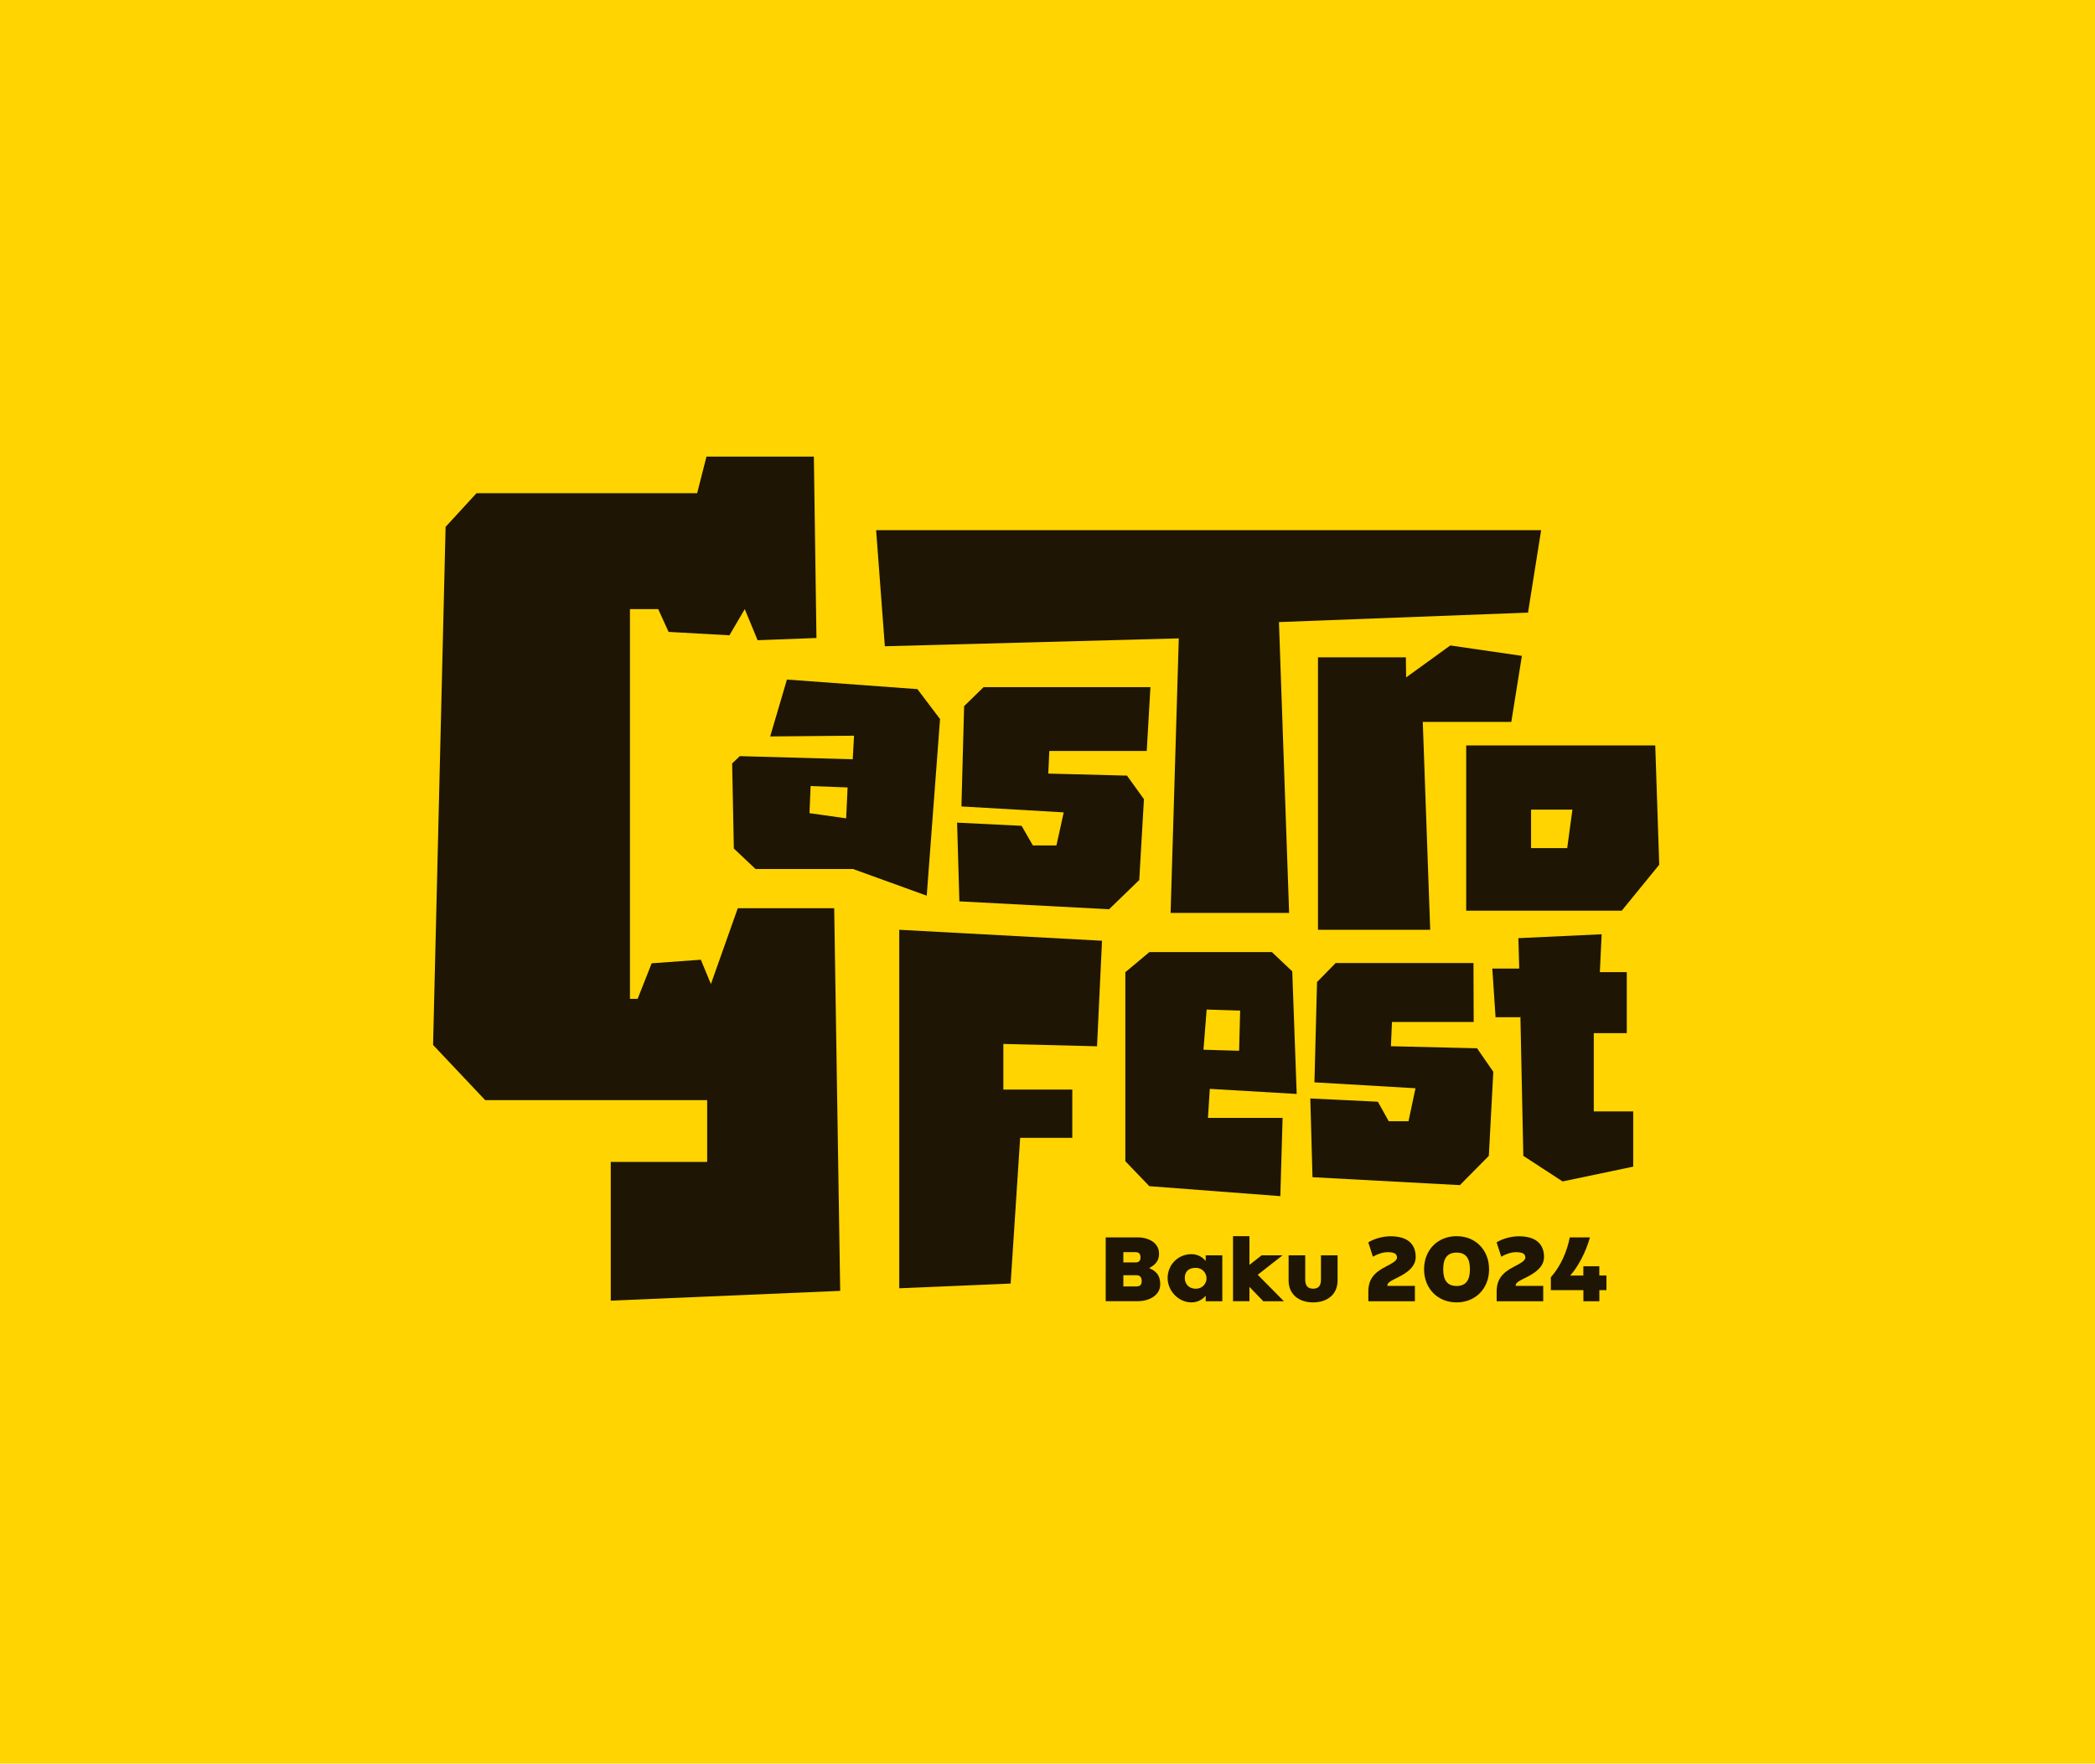
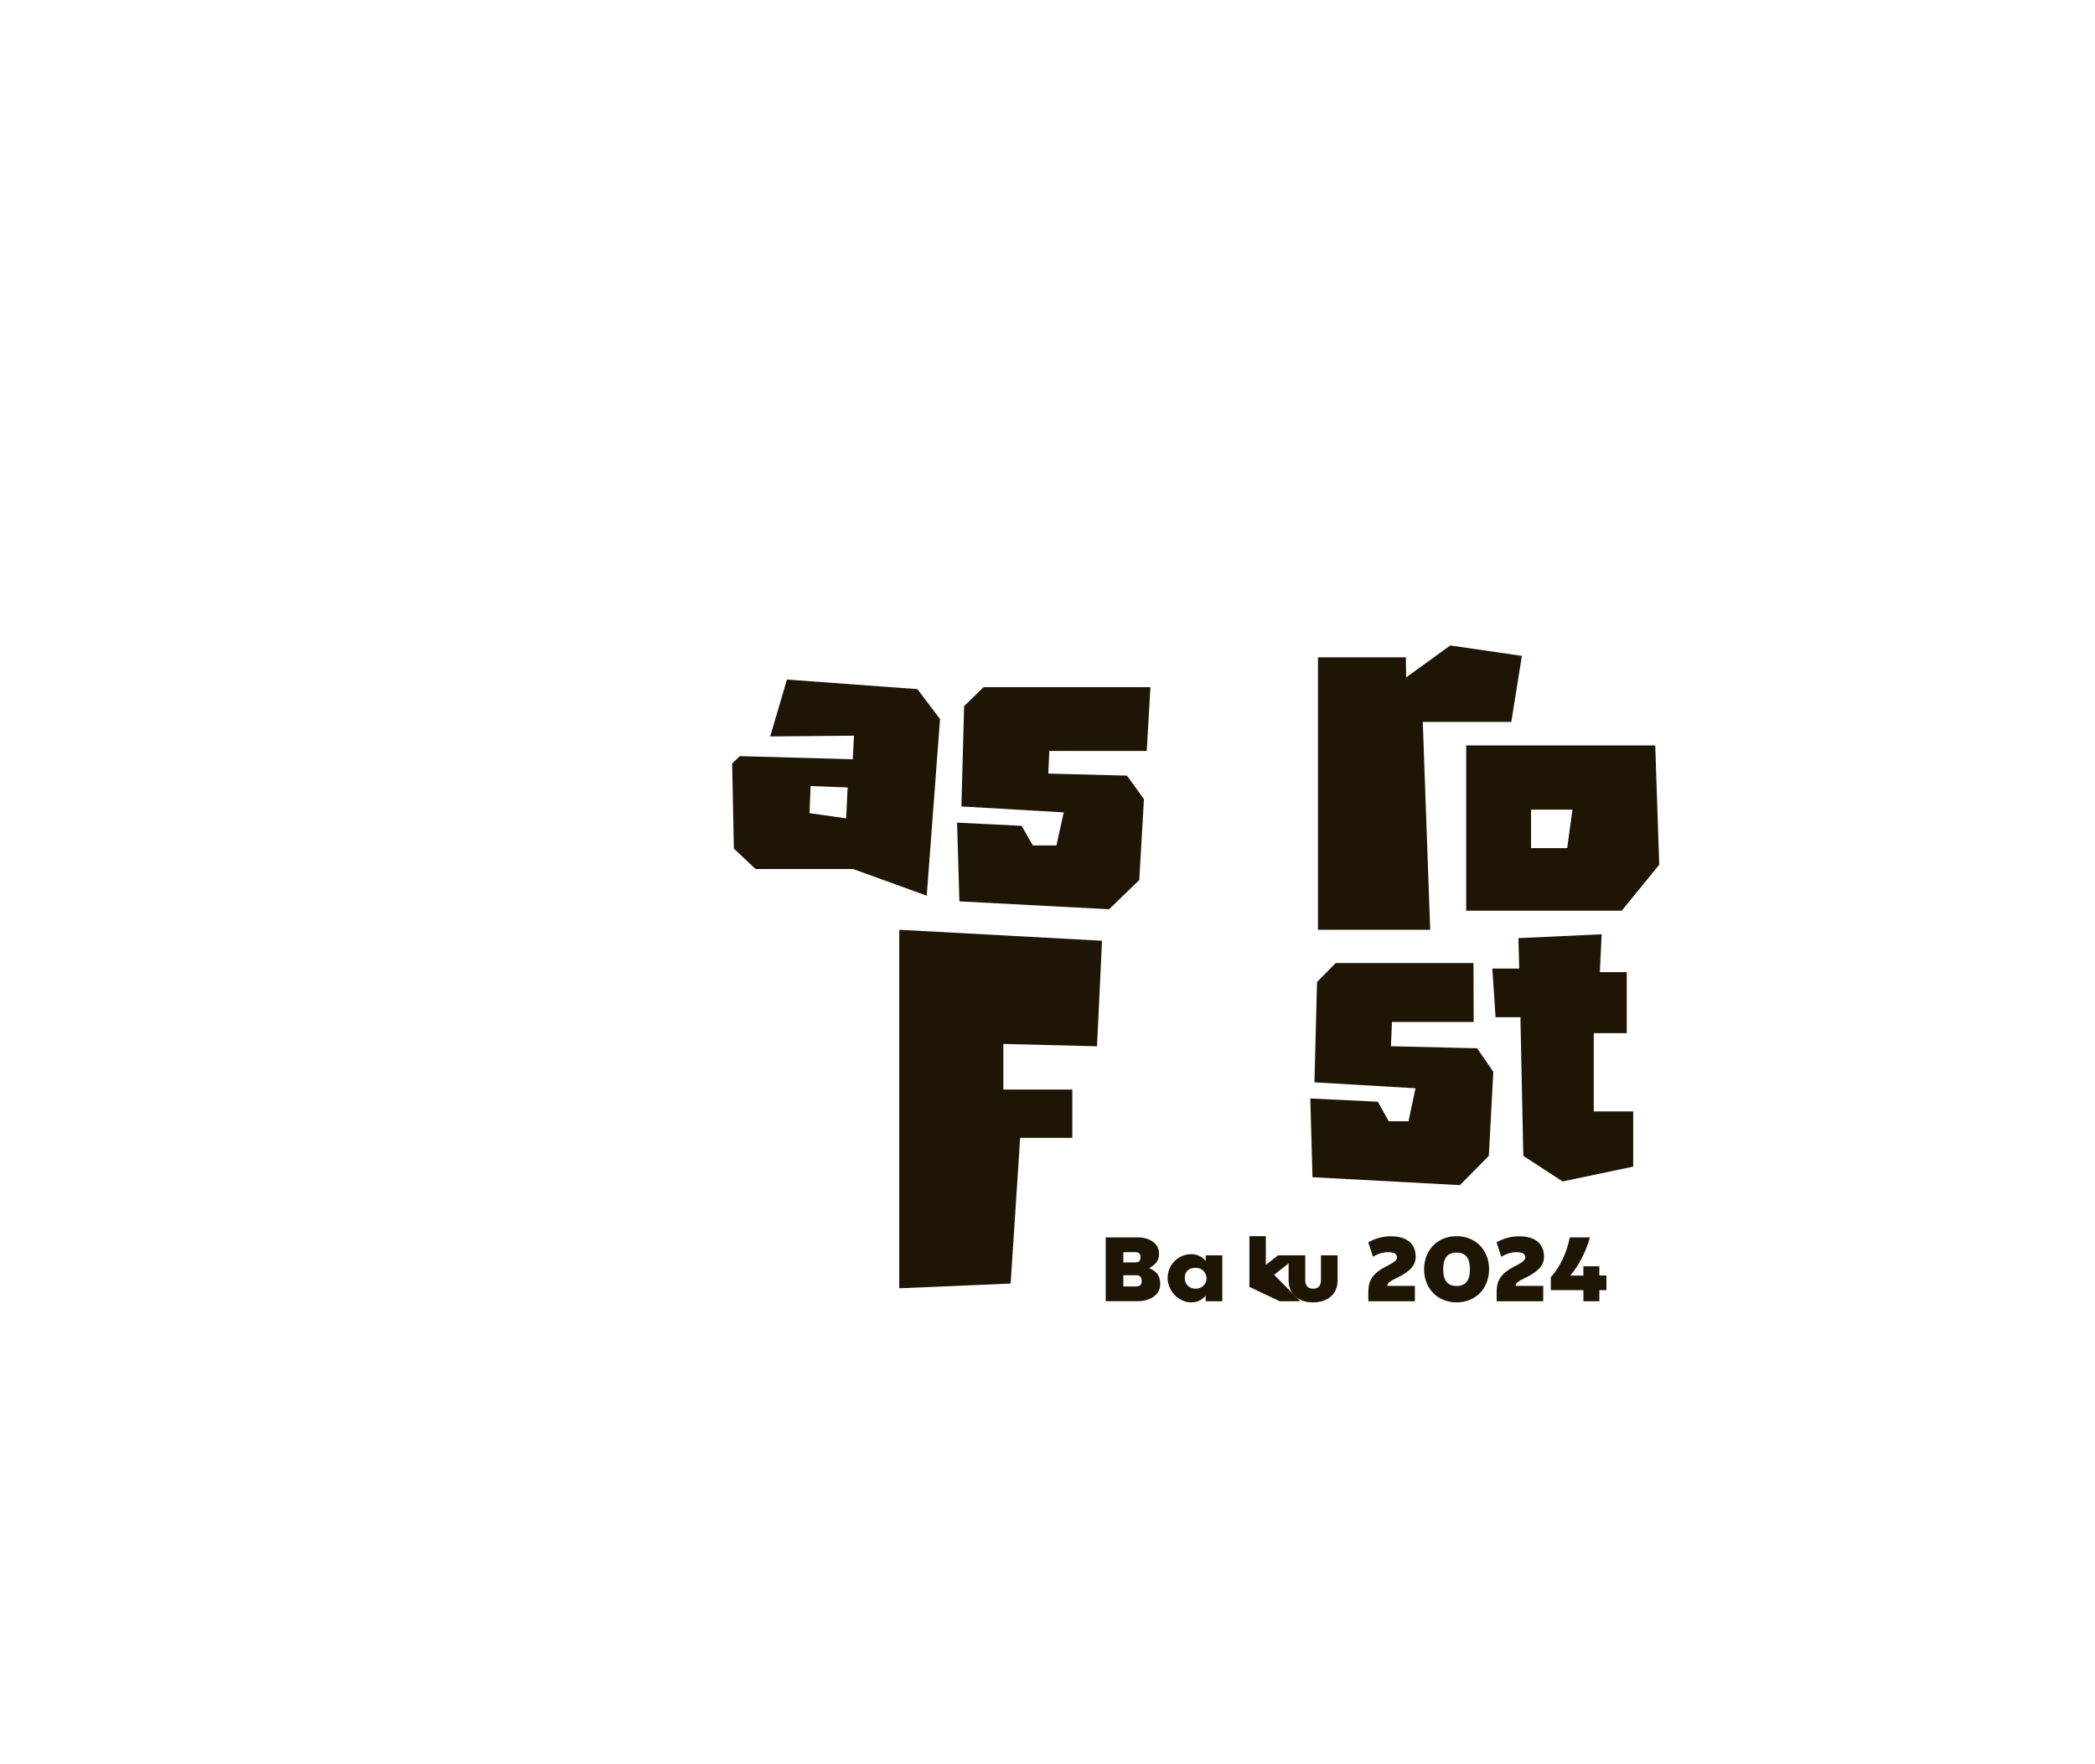
<svg xmlns="http://www.w3.org/2000/svg" id="Layer_1" x="0px" y="0px" viewBox="0 0 420.23 353.76" style="enable-background:new 0 0 420.23 353.76;" xml:space="preserve">
  <style type="text/css"> .st0{fill:#FFD400;} .st1{fill:#1E1505;} </style>
-   <rect class="st0" width="420.23" height="353.76" />
  <g>
    <g>
      <path class="st1" d="M294.1,182.67h31.2l7.52-9.22l-0.8-23.93H294.1V182.67z M307.11,162.4h8.3l-1.05,7.72h-7.25V162.4z" />
-       <path class="st1" d="M230.56,190.97l-4.83,4.04v37.91l4.81,5.01l26.28,2l0.45-15.7H242.3l0.37-5.82l17.43,1.02l-0.89-24.59 l-4.09-3.87H230.56z M241.4,210.56l0.64-8.06l6.72,0.21l-0.21,8.06L241.4,210.56z" />
      <polygon class="st1" points="305.27,131.56 290.91,129.47 282.05,135.88 282,131.85 264.37,131.85 264.37,186.5 286.88,186.5 285.39,144.8 303.15,144.8 " />
-       <polygon class="st1" points="236.45,128.05 234.81,183.12 258.58,183.12 256.54,124.78 306.5,122.88 309.13,106.35 175.74,106.35 177.49,129.63 " />
      <polygon class="st1" points="207.18,169.58 204.92,165.65 191.98,165.01 192.44,180.8 222.47,182.38 228.52,176.52 229.46,160.3 226.06,155.58 210.27,155.17 210.48,150.63 230.02,150.63 230.76,137.84 197.29,137.84 193.39,141.64 192.85,161.76 213.37,162.95 211.91,169.58 " />
      <polygon class="st1" points="278.56,224.91 276.38,220.99 262.83,220.34 263.27,236.13 292.83,237.72 298.64,231.85 299.54,214.99 296.28,210.27 279,209.86 279.21,204.99 295.6,204.99 295.56,193.17 267.92,193.17 264.18,196.98 263.66,217.1 283.93,218.29 282.53,224.91 " />
      <polygon class="st1" points="319.69,207.23 326.31,207.23 326.31,195 320.91,195 321.27,187.4 304.57,188.18 304.74,194.28 299.34,194.28 299.99,204.04 304.93,204.04 304.97,203.77 305.56,231.85 313.44,236.98 327.6,234.01 327.6,222.94 319.69,222.94 " />
      <polygon class="st1" points="180.38,258.41 202.72,257.46 204.63,228.24 215.09,228.24 215.09,218.55 201.26,218.55 201.26,209.4 220.05,209.87 221.05,188.7 180.38,186.5 " />
      <path class="st1" d="M188.56,144.23l-4.54-6l-26.17-1.92l-3.36,11.41l16.82-0.15l-0.26,4.73l-22.65-0.63l-1.54,1.47l0.34,17.06 l4.35,4.11h19.56l14.78,5.35L188.56,144.23z M169.73,164.15l-7.36-1.04l0.23-5.44l7.42,0.28L169.73,164.15z" />
-       <polygon class="st1" points="147.99,182.18 142.6,197.39 140.58,192.51 130.72,193.22 127.9,200.36 126.36,200.36 126.36,122.18 132.03,122.18 134.11,126.75 146.31,127.43 149.39,122.18 151.97,128.42 163.77,127.97 163.25,91.59 141.71,91.59 139.84,98.93 95.58,98.93 89.38,105.68 86.87,209.6 97.32,220.67 141.85,220.67 141.85,233.06 122.51,233.06 122.51,260.89 168.53,258.93 167.33,182.18 " />
    </g>
    <g>
      <path class="st1" d="M232.49,251.49c0,1.41-0.75,2.23-1.99,2.87c1.37,0.58,2.23,1.43,2.23,3.24c0,2.16-2.09,3.4-4.55,3.4h-6.39 V248.2h6.37C230.51,248.2,232.49,249.34,232.49,251.49z M225.33,253.23h2.38c0.68,0,1.06-0.26,1.06-1.01 c0-0.82-0.4-1.06-1.06-1.06h-2.38V253.23z M227.95,255.79h-2.62v2.25h2.62c0.73,0,1.06-0.33,1.06-1.1 C229.01,256.2,228.66,255.79,227.95,255.79z" />
      <path class="st1" d="M245.18,261.01h-3.33v-1.12c-0.59,0.73-1.57,1.35-2.87,1.35c-2.63,0-4.77-2.36-4.77-4.88 c0-2.64,2.07-4.79,4.77-4.79c1.3,0,2.29,0.64,2.87,1.37v-1.14h3.33V261.01z M239.86,254.31c-1.46,0-2.21,0.75-2.21,2.05 c0,1.19,0.82,2.14,2.21,2.14c1.1,0,1.94-0.7,2.14-1.79v-0.59C241.79,255.02,240.95,254.31,239.86,254.31z" />
-       <path class="st1" d="M250.62,258.13v2.87h-3.29v-13.04h3.29v5.76l2.45-1.92h4.19l-4.98,3.9l5.25,5.31h-4.13L250.62,258.13z" />
+       <path class="st1" d="M250.62,258.13v2.87v-13.04h3.29v5.76l2.45-1.92h4.19l-4.98,3.9l5.25,5.31h-4.13L250.62,258.13z" />
      <path class="st1" d="M268.3,256.85c0,2.82-2.09,4.39-4.9,4.39c-2.82,0-4.92-1.57-4.92-4.39v-5.05h3.33v4.88 c0,1.28,0.57,1.81,1.59,1.81s1.57-0.53,1.57-1.81v-4.88h3.33V256.85z" />
      <path class="st1" d="M283.8,261.01h-9.33v-1.88c0-2.4,0.99-3.79,3.55-5.09c1.01-0.51,2.2-1.12,2.2-1.77c0-0.73-0.44-1.1-1.89-1.1 c-1.02,0-2.14,0.44-2.94,0.9l-0.93-2.87c1.06-0.66,2.78-1.22,4.46-1.22c3.33,0,5.05,1.48,5.05,4.17c0,1.98-1.85,3.2-3.33,3.95 c-1.9,0.93-2.36,1.21-2.36,1.83h5.53V261.01z" />
      <path class="st1" d="M298.69,254.6c0,3.8-2.67,6.64-6.51,6.64c-3.86,0-6.53-2.84-6.53-6.64c0-3.82,2.67-6.64,6.53-6.64 C296.02,247.96,298.69,250.78,298.69,254.6z M294.85,254.6c0-1.99-0.66-3.35-2.67-3.35c-2.03,0-2.69,1.35-2.69,3.35 c0,1.98,0.66,3.35,2.69,3.35C294.19,257.95,294.85,256.58,294.85,254.6z" />
      <path class="st1" d="M309.54,261.01h-9.33v-1.88c0-2.4,0.99-3.79,3.55-5.09c1.01-0.51,2.2-1.12,2.2-1.77c0-0.73-0.44-1.1-1.89-1.1 c-1.02,0-2.14,0.44-2.94,0.9l-0.93-2.87c1.06-0.66,2.78-1.22,4.46-1.22c3.33,0,5.05,1.48,5.05,4.17c0,1.98-1.85,3.2-3.33,3.95 c-1.9,0.93-2.36,1.21-2.36,1.83h5.53V261.01z" />
      <path class="st1" d="M320.81,258.78v2.23h-3.2v-2.23h-6.53v-2.58c2.1-2.36,3.26-5.32,3.8-7.99h4.04 c-0.82,3.02-2.51,6.07-3.97,7.65h2.65V254h3.2v1.85h1.43v2.93H320.81z" />
    </g>
  </g>
</svg>